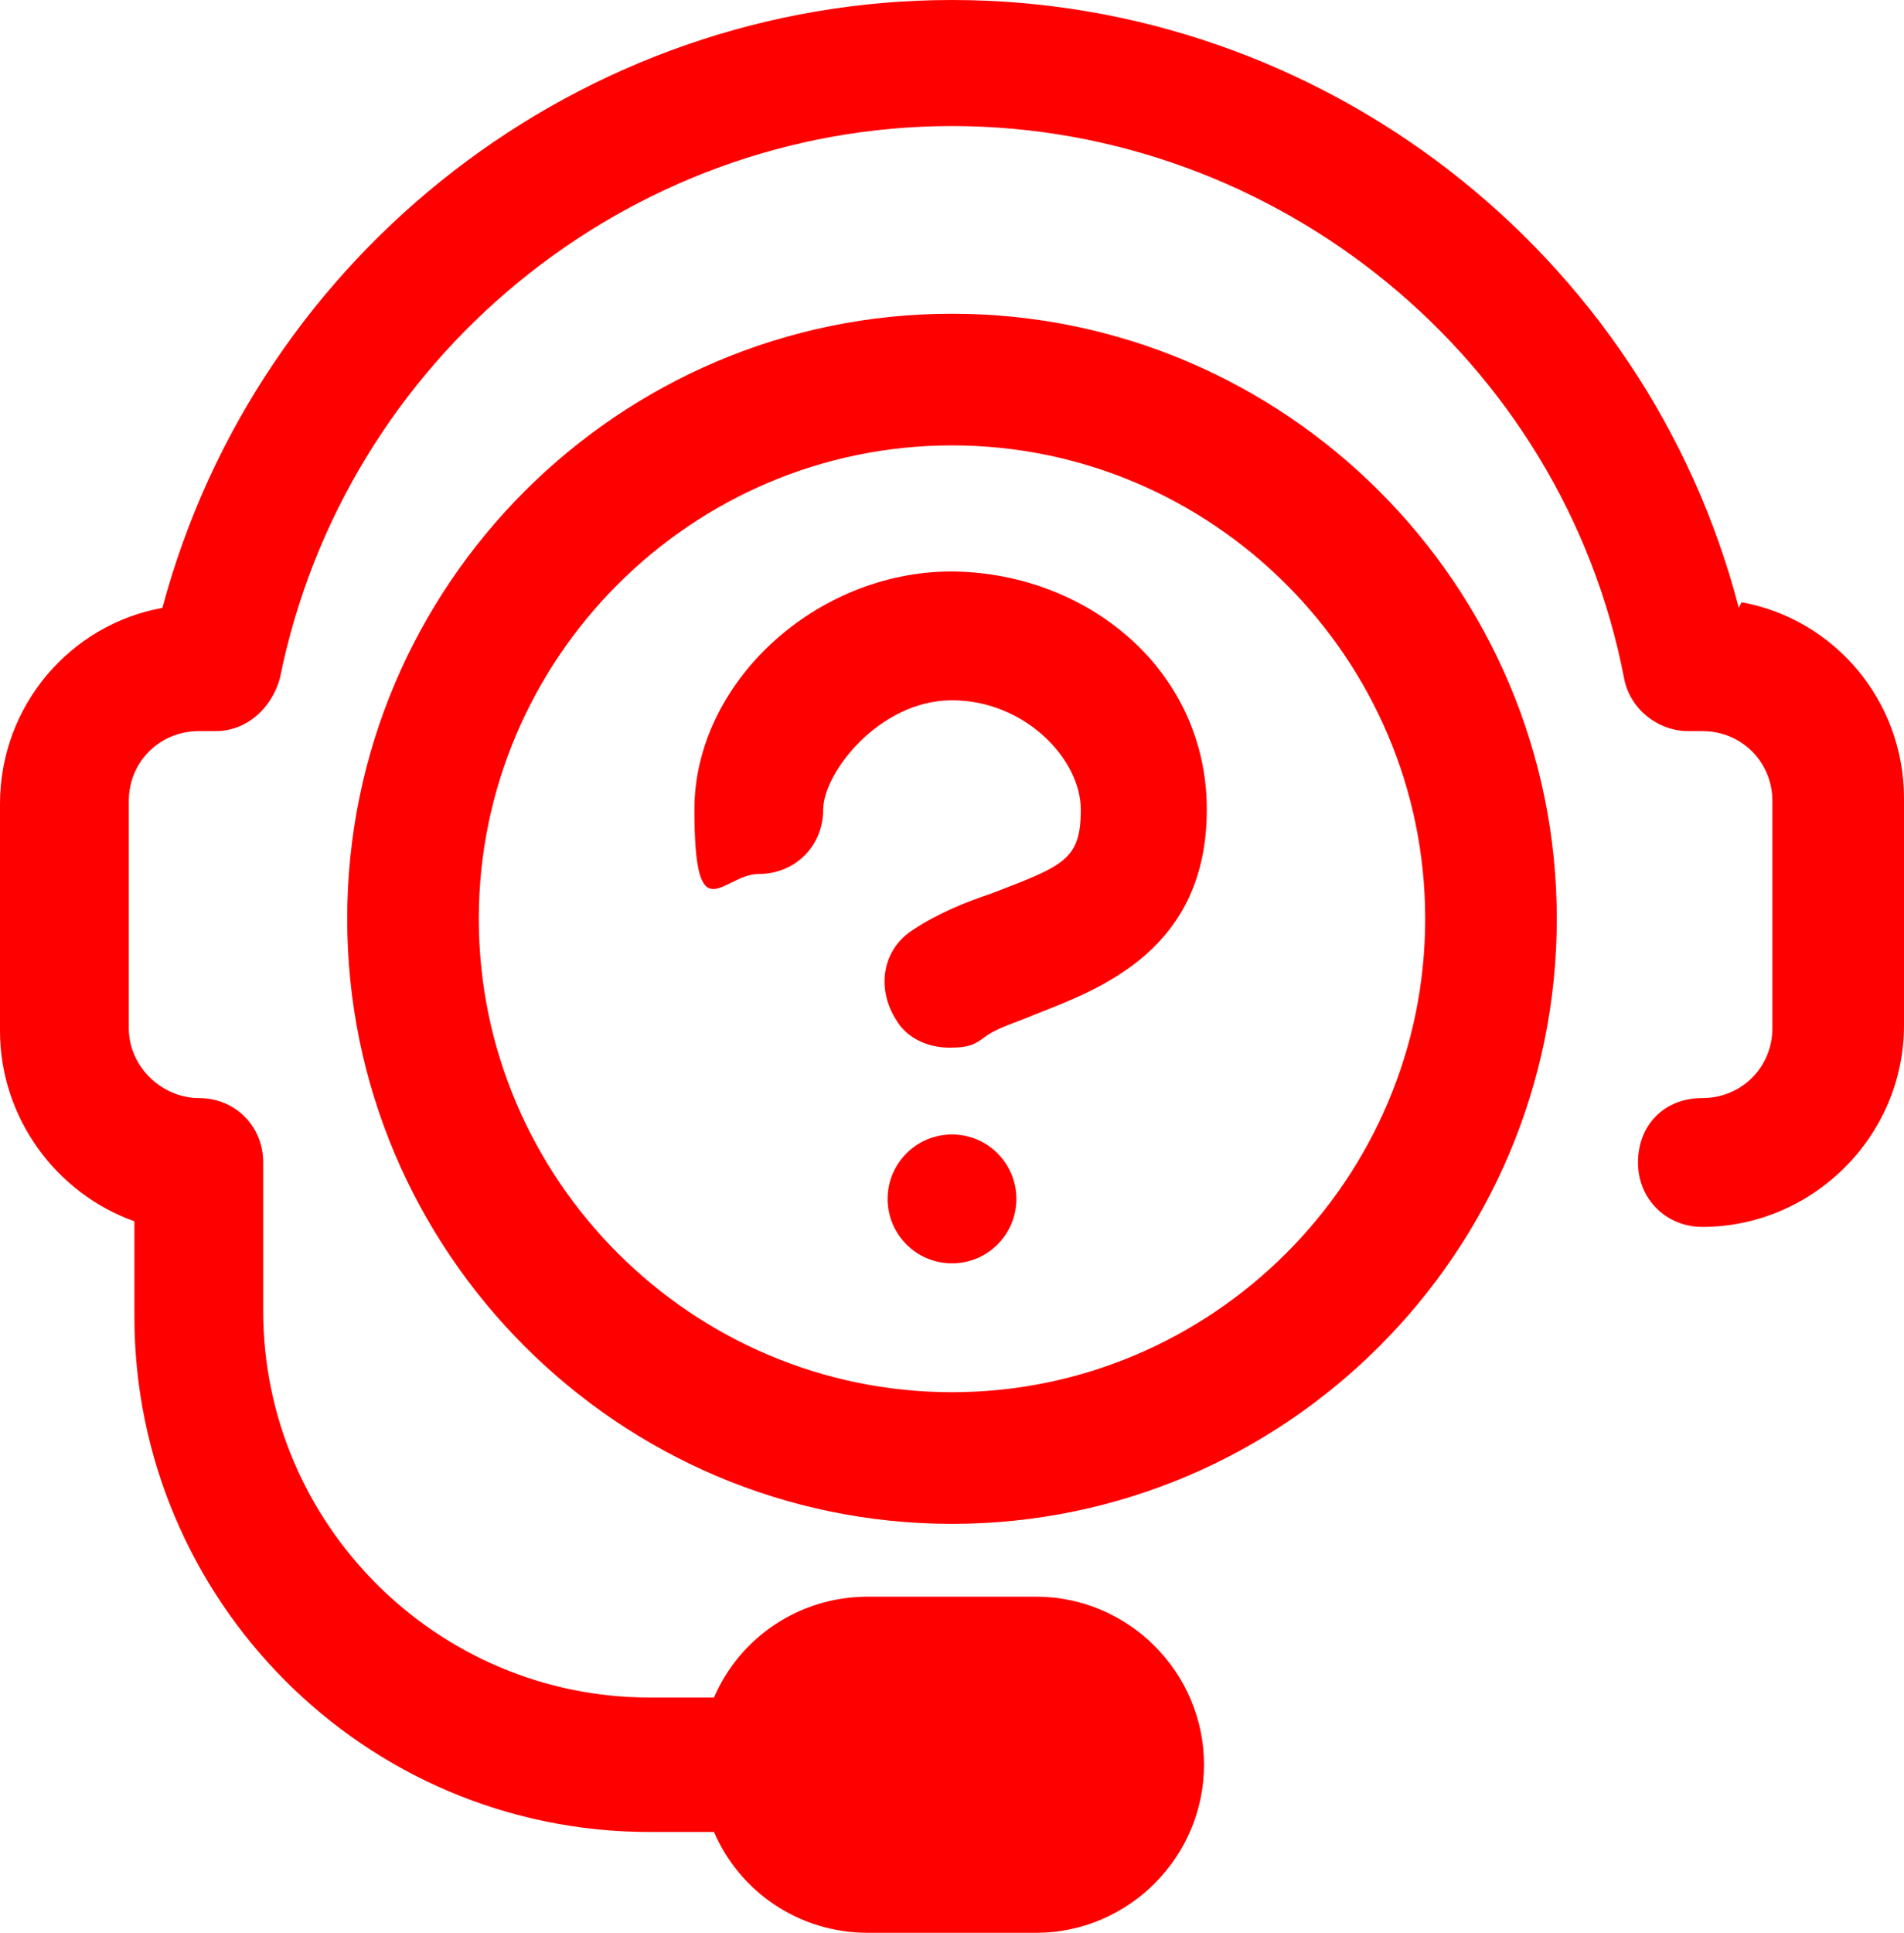
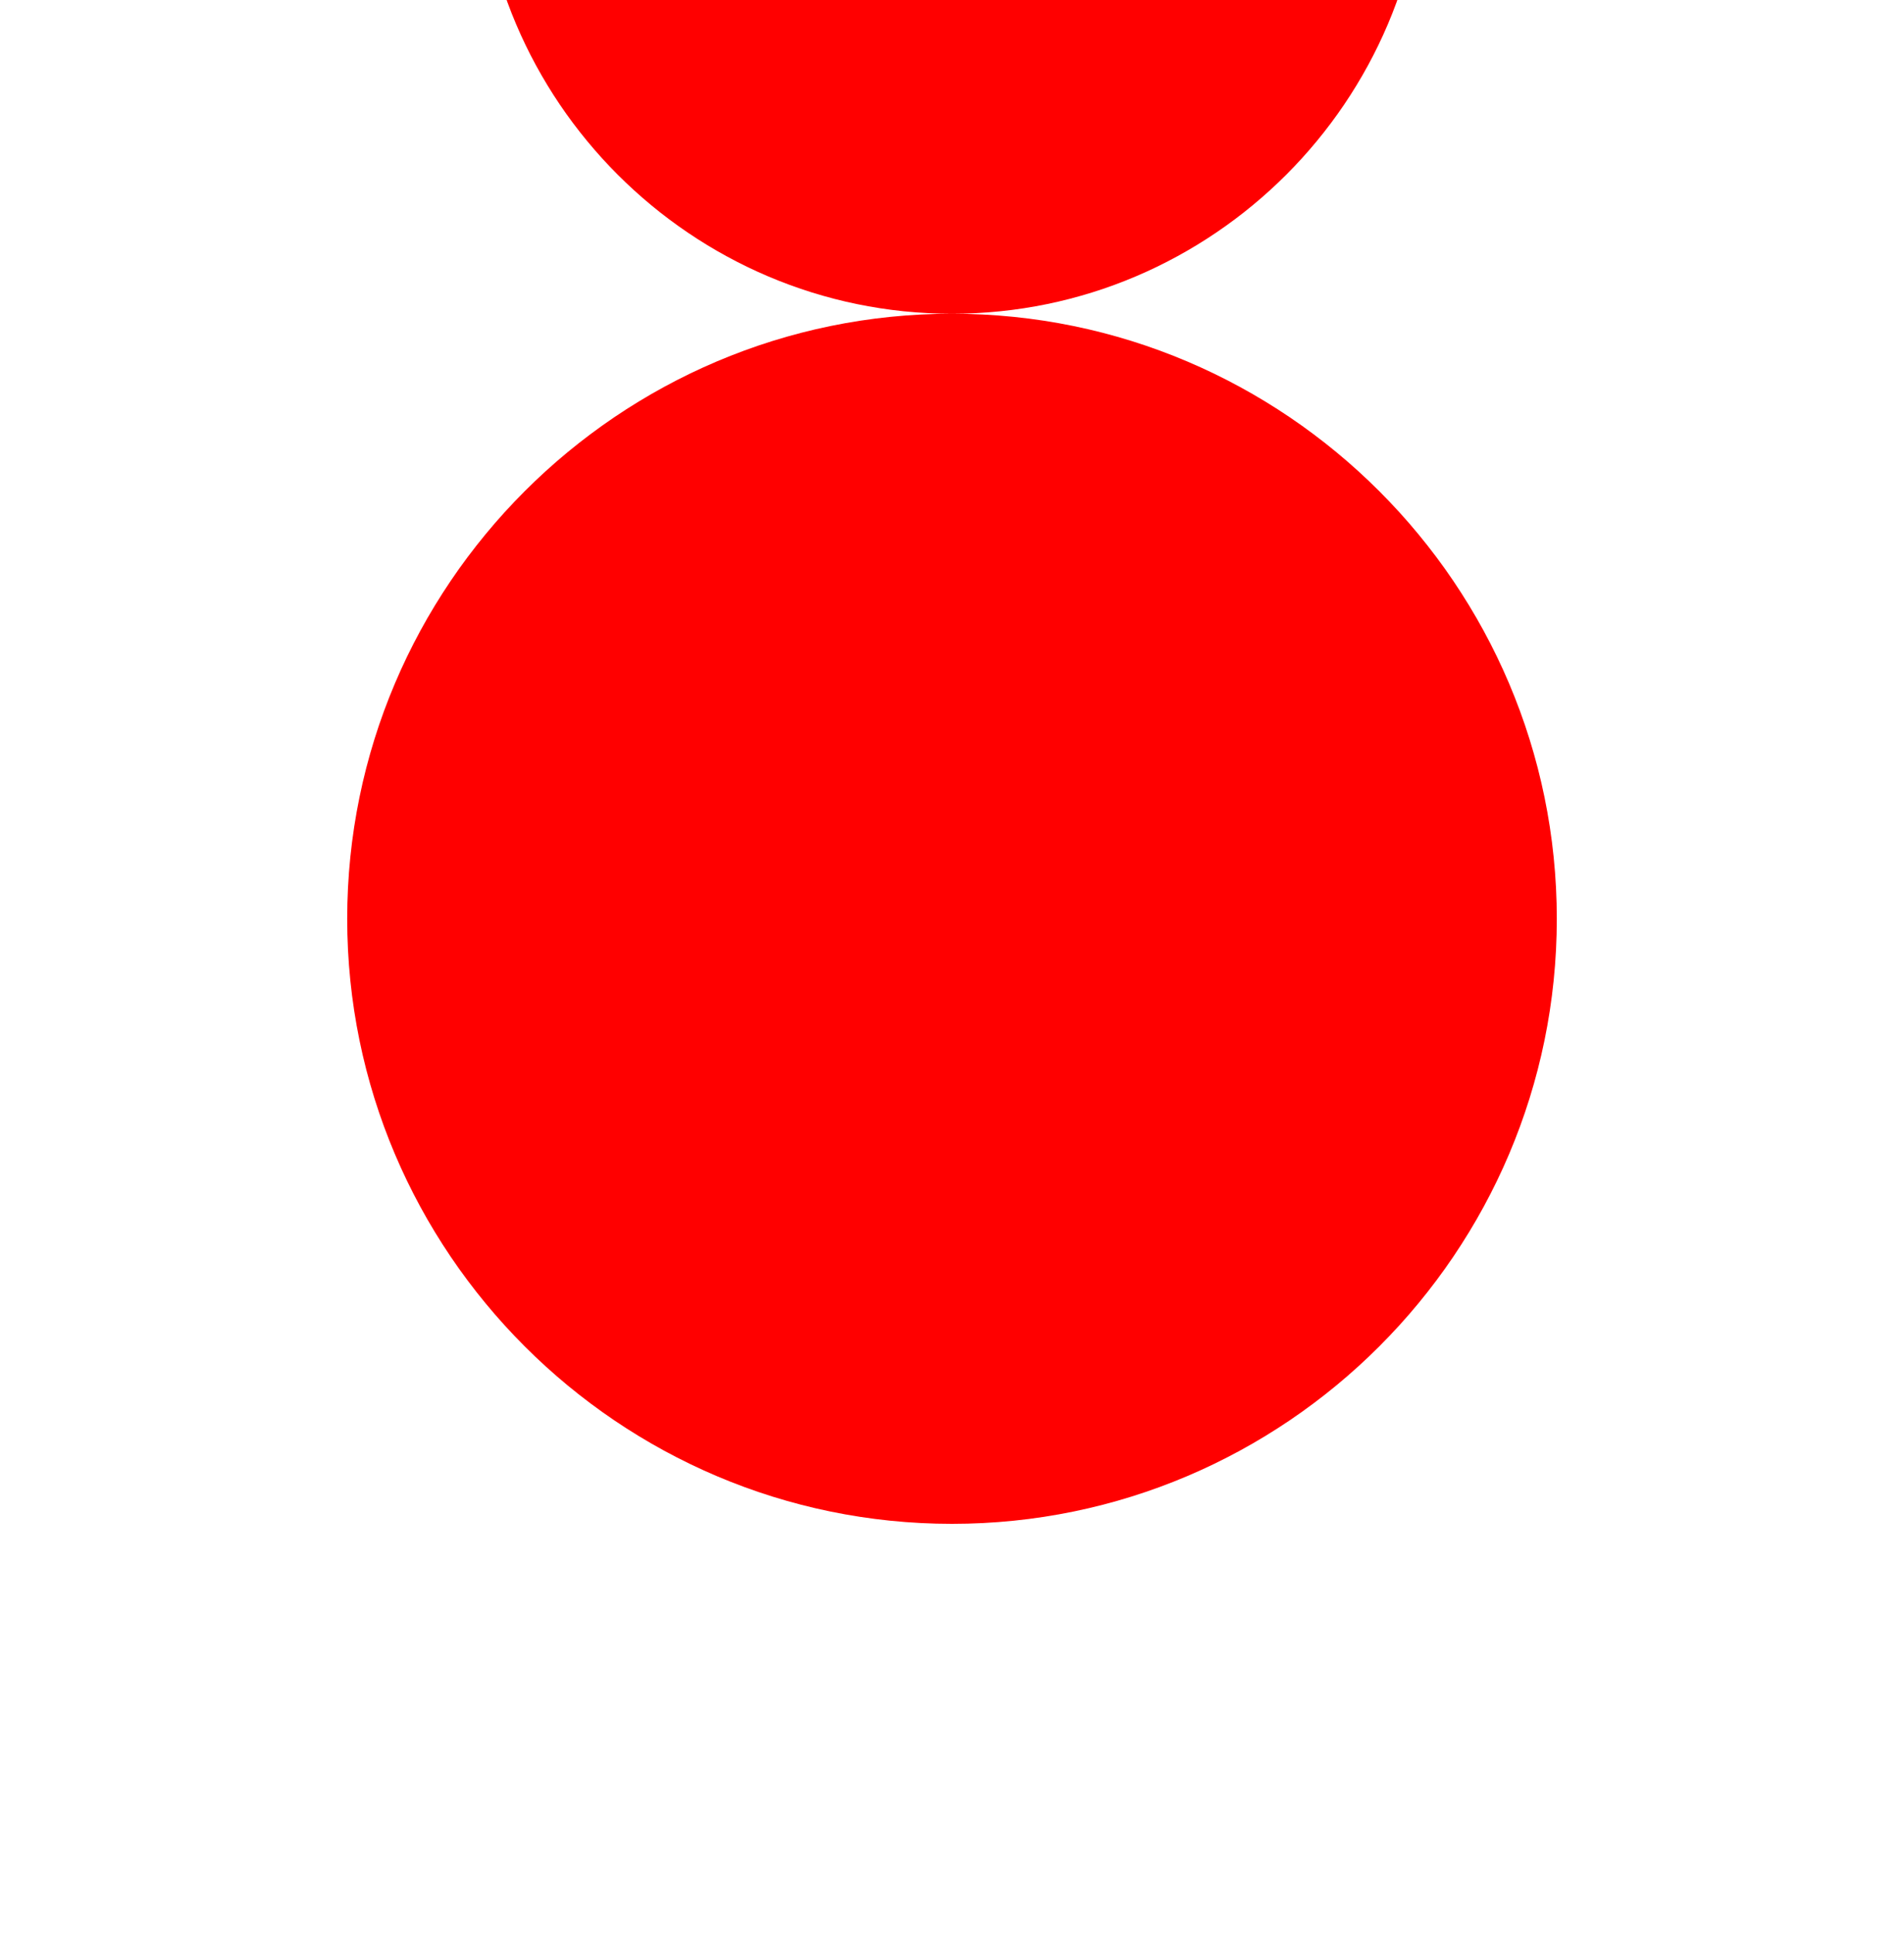
<svg xmlns="http://www.w3.org/2000/svg" id="Layer_2" data-name="Layer 2" viewBox="0 0 68 69">
  <defs>
    <style> .cls-1 { fill: red; } </style>
  </defs>
  <g id="Layer_2-2" data-name="Layer 2">
    <g>
-       <path class="cls-1" d="M62.1,21.7C58.8,9,47.2,0,34,0S9.2,9,5.8,21.7c-3.3.6-5.8,3.5-5.8,7v8.1c0,3.1,2,5.8,4.8,6.8v3.4c0,10.1,8.2,18.4,18.4,18.4h2.3c.9,2.1,3,3.6,5.5,3.6h6c3.3,0,6-2.7,6-6s-2.7-6-6-6h-6c-2.5,0-4.6,1.5-5.5,3.6h-2.3c-7.6,0-13.8-6.2-13.8-13.8v-5.3c0-1.3-1-2.3-2.3-2.3s-2.5-1.1-2.5-2.5v-8.1c0-1.4,1.1-2.5,2.5-2.5h.6c1.1,0,2-.8,2.3-1.9,2.3-11.4,12.4-19.7,24-19.7s21.8,8.3,24,19.7c.2,1.1,1.2,1.9,2.3,1.9h.5c1.4,0,2.5,1.1,2.5,2.5v8.1c0,1.4-1.1,2.5-2.5,2.5s-2.3,1-2.3,2.3,1,2.3,2.3,2.3c3.9,0,7.2-3.2,7.2-7.2v-8.1c0-3.5-2.5-6.4-5.8-7h0l-.1.2Z" />
-       <path class="cls-1" d="M34,11.2c-11.9,0-21.6,9.7-21.6,21.6s9.7,21.6,21.6,21.6,21.6-9.7,21.6-21.6-9.7-21.6-21.6-21.6ZM34,49.7c-9.3,0-16.9-7.6-16.9-16.9s7.6-16.9,16.9-16.9,16.9,7.6,16.9,16.9-7.6,16.9-16.9,16.9Z" />
-       <path class="cls-1" d="M34,20.4c-4.9,0-9.2,4-9.2,8.5s1,2.3,2.3,2.3,2.3-1,2.3-2.3,2-3.9,4.6-3.9,4.6,2.1,4.6,3.9-.6,2-3.2,3c-.9.3-1.9.7-2.8,1.3-1.1.7-1.3,2.1-.6,3.2.4.7,1.2,1,1.9,1s.9-.1,1.3-.4c.4-.3,1.1-.5,1.8-.8,2.3-.9,6.1-2.3,6.1-7.3s-4.3-8.5-9.2-8.5h.1Z" />
-       <circle class="cls-1" cx="34" cy="42.8" r="2.3" />
+       <path class="cls-1" d="M34,11.2c-11.9,0-21.6,9.7-21.6,21.6s9.7,21.6,21.6,21.6,21.6-9.7,21.6-21.6-9.7-21.6-21.6-21.6Zc-9.3,0-16.9-7.6-16.9-16.9s7.6-16.9,16.9-16.9,16.9,7.6,16.9,16.9-7.6,16.9-16.9,16.9Z" />
    </g>
  </g>
</svg>